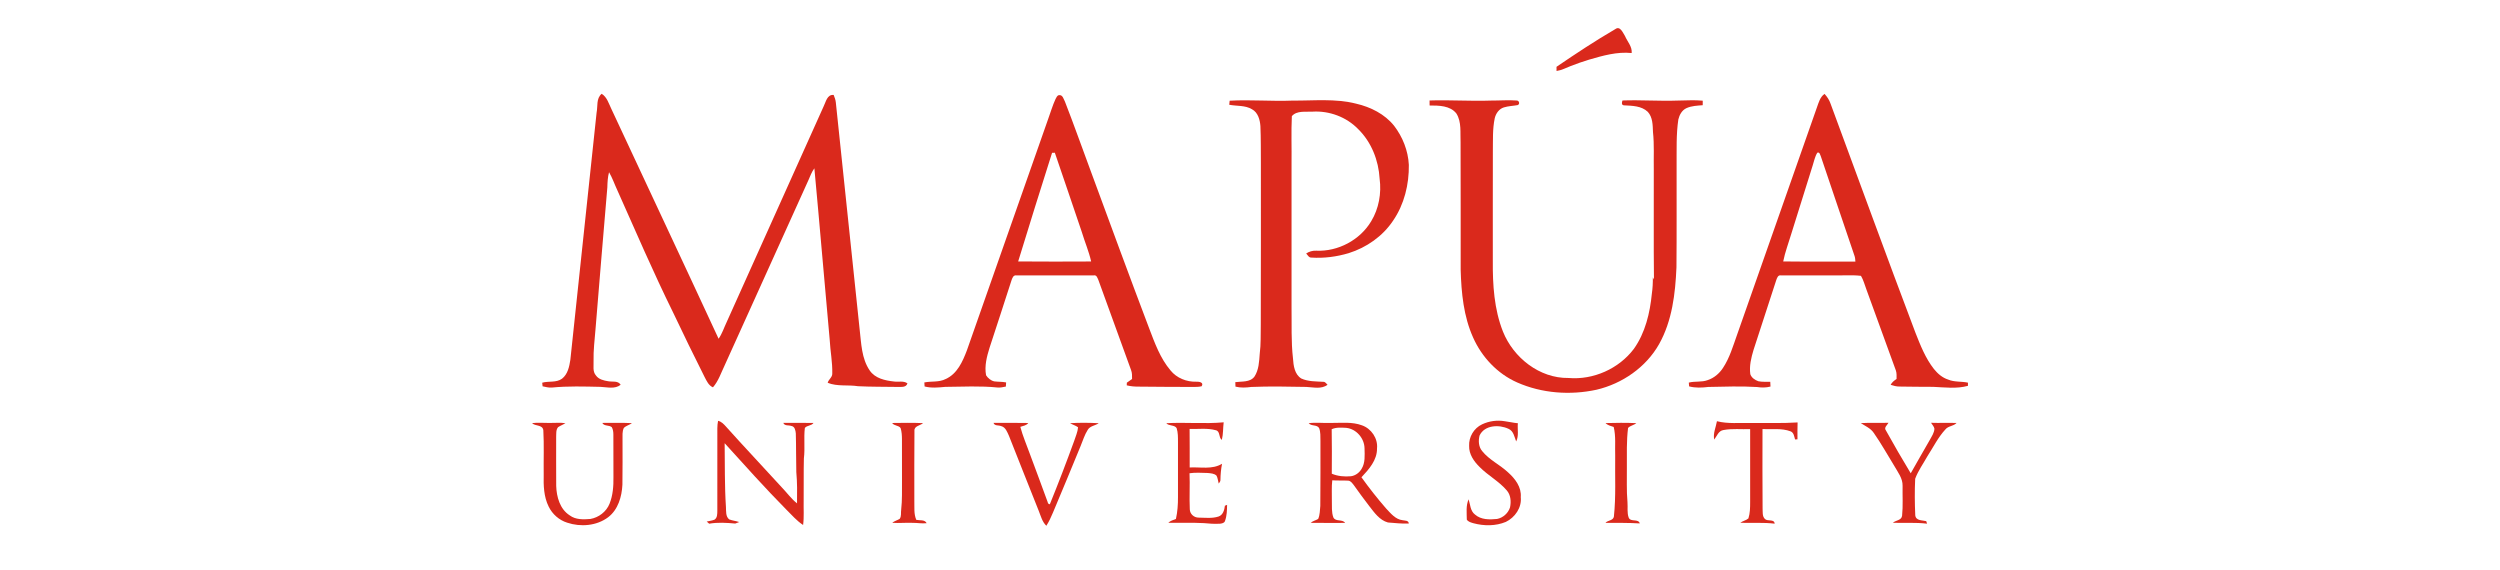
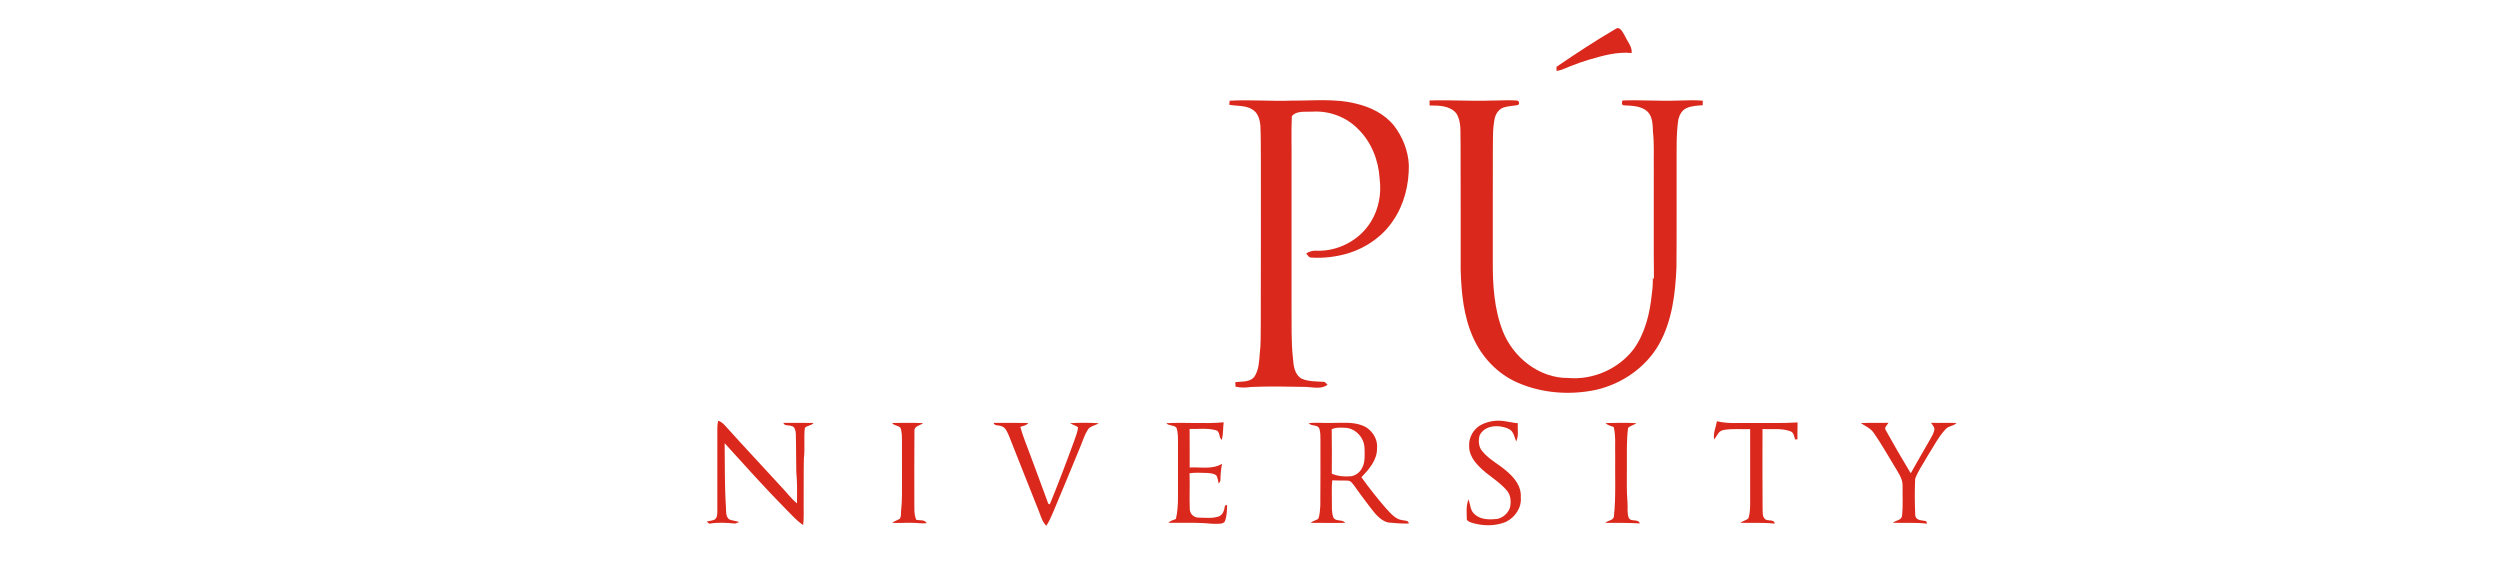
<svg xmlns="http://www.w3.org/2000/svg" width="496pt" height="113pt" viewBox="0 0 2000 456" version="1.1">
  <g id="#ffffffff">
</g>
  <g id="#da291cff">
    <path fill="#da291c" opacity="1.00" d=" M 1292.53 23.27 C 1296.34 20.52 1298.51 26.18 1300.20 28.79 C 1302.09 33.27 1306.11 37.31 1305.58 42.46 C 1293.92 41.27 1282.55 44.53 1271.49 47.75 C 1266.52 49.28 1261.61 50.95 1256.79 52.86 C 1253.05 54.33 1249.44 56.25 1245.43 56.84 C 1245.40 55.72 1245.39 54.60 1245.40 53.49 C 1260.82 42.98 1276.41 32.66 1292.53 23.27 Z" />
-     <path fill="#da291c" opacity="1.00" d=" M 476.87 90.18 C 477.92 85.09 476.43 78.82 480.94 75.08 C 485.23 77.78 486.56 82.85 488.66 87.14 C 517.24 148.52 546.10 209.77 574.54 271.21 C 577.38 267.17 578.86 262.40 580.97 257.97 C 606.83 200.40 632.76 142.86 658.59 85.27 C 660.48 81.64 661.35 75.51 666.67 76.01 C 667.42 77.94 668.21 79.90 668.40 82.00 C 674.84 142.66 681.05 203.34 687.50 264.00 C 688.81 275.04 688.99 287.02 695.49 296.55 C 699.78 302.96 707.86 304.68 715.02 305.45 C 718.57 305.97 722.64 304.67 725.75 306.93 C 724.68 310.41 720.83 309.68 718.01 309.79 C 707.39 309.62 696.76 309.74 686.16 309.21 C 678.10 307.93 669.64 309.60 661.89 306.49 C 662.58 303.72 665.69 302.06 665.56 299.07 C 665.78 290.00 663.96 281.05 663.50 272.02 C 659.32 226.28 655.51 180.49 651.23 134.75 C 649.07 137.67 647.84 141.11 646.39 144.41 C 624.07 193.81 601.67 243.19 579.36 292.60 C 576.50 298.55 574.44 305.05 570.03 310.10 C 566.50 308.60 564.99 304.97 563.32 301.81 C 554.76 284.83 546.45 267.73 538.30 250.56 C 522.38 218.28 508.15 185.21 493.49 152.36 C 491.23 147.55 489.54 142.47 486.84 137.87 C 485.75 141.84 485.59 145.96 485.47 150.04 C 482.21 187.95 479.11 225.87 475.98 263.80 C 475.30 272.19 474.23 280.56 474.44 289.00 C 474.64 292.88 473.52 297.41 476.36 300.62 C 478.61 303.80 482.64 304.68 486.26 305.25 C 489.67 305.89 493.95 304.58 496.15 308.06 C 491.47 311.75 485.37 309.94 479.97 309.73 C 466.97 309.44 453.93 309.02 440.97 310.29 C 438.47 310.48 436.04 309.80 433.63 309.29 C 433.52 308.32 433.42 307.36 433.33 306.40 C 438.53 304.91 444.57 306.57 449.19 303.19 C 453.78 299.63 455.02 293.51 455.86 288.09 C 462.98 222.14 469.74 156.14 476.87 90.18 Z" />
-     <path fill="#da291c" opacity="1.00" d=" M 844.31 79.27 C 845.01 78.11 845.53 76.34 847.13 76.18 C 850.12 75.78 850.73 79.39 851.86 81.40 C 859.07 99.88 865.65 118.61 872.58 137.20 C 888.04 179.13 903.41 221.10 919.27 262.89 C 923.75 274.65 928.15 286.88 936.40 296.61 C 941.33 302.69 949.23 305.84 956.98 305.60 C 959.24 305.45 963.29 306.14 961.28 309.25 C 958.89 309.85 956.42 309.78 953.99 309.80 C 939.67 309.74 925.34 309.73 911.01 309.54 C 907.75 309.58 904.48 309.31 901.32 308.52 C 901.34 307.99 901.37 306.93 901.39 306.40 C 902.78 305.41 904.18 304.42 905.58 303.43 C 905.59 301.00 905.68 298.50 904.75 296.21 C 896.00 272.26 887.29 248.30 878.66 224.31 C 877.91 222.69 877.26 219.98 874.92 220.47 C 854.30 220.48 833.68 220.44 813.06 220.49 C 810.45 220.03 809.63 222.76 808.97 224.68 C 803.27 242.60 797.32 260.44 791.51 278.33 C 789.30 285.43 787.30 292.99 788.69 300.45 C 790.18 302.77 792.50 304.72 795.24 305.34 C 798.39 305.75 801.61 305.55 804.75 306.18 C 804.68 307.27 804.60 308.37 804.54 309.48 C 802.40 309.90 800.24 310.45 798.05 310.26 C 784.07 308.84 770.00 309.60 755.99 309.74 C 750.49 310.26 744.90 310.83 739.48 309.42 C 739.40 308.34 739.33 307.26 739.27 306.19 C 744.94 305.03 751.04 306.22 756.36 303.44 C 765.60 299.34 769.94 289.43 773.33 280.55 C 795.08 218.82 816.70 157.04 838.40 95.28 C 840.37 89.95 841.91 84.44 844.31 79.27 M 841.53 122.36 C 832.40 151.32 823.21 180.27 814.39 209.32 C 833.86 209.50 853.34 209.44 872.82 209.35 C 871.01 201.20 867.63 193.49 865.25 185.50 C 858.03 164.45 851.04 143.32 843.75 122.29 C 843.20 122.31 842.08 122.34 841.53 122.36 Z" />
-     <path fill="#da291c" opacity="1.00" d=" M 1453.90 85.97 C 1455.32 82.09 1456.38 77.69 1459.98 75.18 C 1462.11 77.44 1463.81 80.09 1464.82 83.04 C 1487.41 144.13 1509.68 205.34 1532.72 266.26 C 1536.72 276.41 1540.76 286.79 1547.58 295.45 C 1550.57 299.15 1554.31 302.42 1558.94 303.89 C 1563.98 306.04 1569.56 305.21 1574.82 306.37 C 1574.81 307.00 1574.80 308.27 1574.79 308.91 C 1565.74 311.42 1556.23 310.13 1547.01 309.72 C 1537.99 309.68 1528.98 309.65 1519.97 309.48 C 1517.53 309.51 1515.19 308.82 1512.91 308.10 C 1513.96 306.06 1515.79 304.68 1517.65 303.40 C 1517.67 301.15 1517.84 298.83 1517.12 296.67 C 1509.19 274.99 1501.37 253.27 1493.45 231.59 C 1492.07 227.99 1491.16 224.16 1489.15 220.84 C 1481.50 219.94 1473.70 220.73 1466.00 220.47 C 1452.36 220.49 1438.71 220.44 1425.07 220.48 C 1422.68 220.03 1421.92 222.64 1421.30 224.36 C 1415.24 242.95 1409.27 261.56 1403.15 280.12 C 1401.27 286.39 1399.64 292.98 1400.56 299.57 C 1401.51 302.42 1404.29 304.29 1407.03 305.24 C 1410.15 305.87 1413.37 305.59 1416.54 305.69 C 1416.60 306.95 1416.66 308.21 1416.73 309.48 C 1413.20 310.42 1409.54 310.43 1405.96 309.86 C 1392.98 309.06 1379.97 309.54 1366.99 309.80 C 1361.86 310.43 1356.61 310.68 1351.57 309.35 C 1351.46 308.34 1351.38 307.33 1351.31 306.33 C 1356.26 305.01 1361.58 306.17 1366.44 304.32 C 1371.51 302.65 1375.77 299.04 1378.66 294.60 C 1384.04 286.49 1386.73 277.05 1389.98 267.98 C 1411.29 207.31 1432.56 146.63 1453.90 85.97 M 1454.22 122.26 C 1452.21 125.42 1451.61 129.20 1450.43 132.70 C 1444.73 150.95 1438.99 169.19 1433.30 187.45 C 1431.15 194.73 1428.36 201.85 1426.90 209.32 C 1446.16 209.58 1465.43 209.29 1484.69 209.47 C 1484.58 208.00 1484.53 206.51 1484.07 205.11 C 1474.96 178.46 1466.05 151.73 1456.98 125.06 C 1456.35 123.82 1456.12 121.54 1454.22 122.26 Z" />
    <path fill="#da291c" opacity="1.00" d=" M 983.71 80.63 C 1000.45 79.67 1017.23 81.23 1033.99 80.54 C 1051.00 80.68 1068.35 78.73 1085.03 83.01 C 1096.56 85.69 1107.82 91.28 1115.33 100.65 C 1122.23 109.63 1126.59 120.64 1127.17 131.99 C 1127.39 147.64 1123.51 163.63 1114.58 176.64 C 1106.26 189.16 1093.27 198.21 1079.00 202.68 C 1069.35 205.57 1059.19 206.89 1049.12 206.23 C 1047.08 206.34 1046.18 204.17 1044.97 202.94 C 1047.34 201.41 1050.10 200.57 1052.95 200.71 C 1070.44 201.55 1088.08 192.19 1097.05 177.11 C 1103.17 167.02 1105.34 154.74 1103.78 143.10 C 1102.95 128.42 1097.22 113.75 1086.62 103.38 C 1077.22 93.65 1063.46 88.55 1050.00 89.39 C 1044.53 89.72 1037.46 88.35 1033.50 93.00 C 1032.91 105.65 1033.43 118.34 1033.26 131.00 C 1033.25 169.34 1033.26 207.67 1033.26 246.00 C 1033.48 259.65 1032.84 273.35 1034.41 286.93 C 1034.79 292.69 1035.66 299.70 1041.05 303.03 C 1046.54 305.57 1052.80 305.32 1058.72 305.69 C 1060.28 305.60 1061.03 307.17 1062.07 308.05 C 1057.14 311.81 1050.67 310.01 1045.01 309.78 C 1030.34 309.50 1015.66 309.20 1001.00 309.81 C 996.80 310.37 992.51 310.59 988.37 309.55 C 988.31 308.35 988.27 307.16 988.24 305.96 C 993.40 305.21 1000.01 306.26 1003.56 301.52 C 1007.11 296.14 1007.32 289.39 1007.80 283.16 C 1008.80 275.49 1008.46 267.74 1008.63 260.03 C 1008.81 217.02 1008.67 174.01 1008.71 131.00 C 1008.62 120.98 1008.77 110.96 1008.34 100.96 C 1007.97 95.86 1006.40 90.07 1001.57 87.46 C 996.05 84.15 989.42 85.07 983.38 83.87 C 983.48 82.79 983.59 81.71 983.71 80.63 Z" />
    <path fill="#da291c" opacity="1.00" d=" M 1143.76 80.45 C 1160.13 79.89 1176.51 81.11 1192.88 80.52 C 1199.79 80.55 1206.73 79.95 1213.63 80.48 C 1215.53 80.52 1216.26 83.38 1214.32 84.14 C 1210.62 84.82 1206.81 84.88 1203.21 86.00 C 1199.36 87.19 1196.84 90.87 1195.95 94.65 C 1194.11 103.31 1194.59 112.21 1194.44 121.00 C 1194.34 150.33 1194.43 179.67 1194.40 209.00 C 1194.25 228.02 1195.45 247.57 1202.51 265.44 C 1210.92 286.44 1231.81 302.94 1254.96 302.62 C 1274.87 304.34 1295.29 295.25 1307.33 279.31 C 1316.50 266.42 1320.21 250.56 1321.74 235.05 C 1322.38 230.74 1322.58 226.38 1322.51 222.02 C 1322.80 222.61 1323.10 223.20 1323.42 223.79 C 1323.07 194.54 1323.39 165.26 1323.28 136.00 C 1323.09 125.91 1323.73 115.78 1322.64 105.73 C 1322.41 100.19 1322.47 93.87 1318.47 89.53 C 1313.41 84.71 1305.97 84.68 1299.44 84.34 C 1297.24 84.21 1297.62 81.87 1298.25 80.44 C 1313.08 79.89 1327.91 81.08 1342.74 80.51 C 1349.31 80.46 1355.91 79.95 1362.48 80.61 C 1362.45 81.82 1362.45 83.02 1362.45 84.23 C 1358.06 84.58 1353.52 84.74 1349.45 86.57 C 1345.84 88.20 1343.82 91.95 1342.94 95.64 C 1341.14 107.67 1341.66 119.87 1341.55 132.00 C 1341.49 159.33 1341.68 186.66 1341.43 213.99 C 1340.54 235.05 1338.00 256.86 1327.51 275.55 C 1317.02 294.11 1297.98 307.22 1277.37 312.04 C 1256.32 316.58 1233.68 314.94 1213.89 306.19 C 1198.14 299.25 1185.64 285.96 1178.67 270.33 C 1171.00 253.33 1169.18 234.42 1168.67 216.00 C 1168.62 182.00 1168.74 148.00 1168.59 114.00 C 1168.21 106.30 1169.54 97.75 1165.25 90.89 C 1160.27 84.46 1151.17 84.48 1143.79 84.46 C 1143.71 83.12 1143.70 81.78 1143.76 80.45 Z" />
    <path fill="#da291c" opacity="1.00" d=" M 574.12 336.92 C 576.81 337.52 578.70 339.57 580.46 341.53 C 595.09 357.89 610.22 373.78 624.97 390.02 C 629.13 394.33 632.64 399.26 637.34 403.02 C 637.46 394.68 637.54 386.31 636.77 378.00 C 636.51 367.65 636.68 357.29 636.36 346.94 C 636.12 344.68 635.61 341.47 632.87 341.06 C 630.67 340.20 627.44 341.25 626.36 338.58 C 634.41 338.52 642.47 338.52 650.53 338.63 C 648.87 341.02 645.35 340.43 643.60 342.63 C 642.64 350.71 643.84 358.90 642.83 367.00 C 642.55 378.32 642.79 389.66 642.65 401.00 C 642.49 407.43 643.08 413.91 642.20 420.31 C 637.12 417.00 633.16 412.34 628.88 408.11 C 611.82 390.88 595.70 372.77 579.39 354.84 C 579.63 371.89 579.31 388.98 580.43 406.00 C 580.61 409.31 580.12 413.54 583.04 415.84 C 585.61 416.85 588.43 417.06 591.05 417.96 C 590.26 418.26 588.67 418.87 587.87 419.17 C 580.94 418.53 573.90 418.08 567.00 419.29 C 566.34 418.71 565.68 418.14 565.03 417.57 C 567.09 417.10 569.24 416.85 571.23 416.08 C 573.59 414.58 573.48 411.49 573.53 409.04 C 573.58 387.02 573.55 364.99 573.54 342.96 C 573.53 340.93 573.75 338.91 574.12 336.92 Z" />
    <path fill="#da291c" opacity="1.00" d=" M 1185.80 339.74 C 1191.41 337.07 1197.93 336.19 1204.05 337.26 C 1207.54 337.68 1210.94 338.58 1214.46 338.85 C 1213.97 343.69 1215.42 348.96 1213.09 353.43 C 1211.67 349.75 1211.01 345.01 1206.90 343.29 C 1199.40 339.76 1187.71 340.24 1183.78 348.73 C 1182.75 352.87 1182.98 357.71 1185.84 361.11 C 1191.53 368.25 1200.14 372.08 1206.70 378.28 C 1212.29 383.27 1217.46 390.06 1216.78 397.99 C 1217.70 406.37 1212.16 414.34 1204.80 417.86 C 1196.68 421.23 1187.44 421.18 1179.04 418.95 C 1177.06 418.36 1174.78 417.85 1173.58 416.02 C 1173.57 410.61 1172.74 404.84 1175.03 399.76 C 1176.36 403.90 1176.31 409.03 1180.10 411.92 C 1184.92 416.20 1191.74 416.11 1197.78 415.49 C 1202.55 414.59 1206.72 410.87 1208.18 406.24 C 1209.17 401.57 1208.80 396.24 1205.49 392.53 C 1199.29 385.29 1190.65 380.76 1183.97 374.02 C 1179.37 369.56 1175.22 363.69 1175.44 357.01 C 1175.08 349.87 1179.29 342.76 1185.80 339.74 Z" />
    <path fill="#da291c" opacity="1.00" d=" M 932.97 338.83 C 948.25 337.96 963.65 339.52 978.92 338.12 C 978.34 342.80 978.62 347.59 977.44 352.20 C 974.73 350.27 976.31 345.35 972.69 344.47 C 965.87 342.55 958.63 343.65 951.64 343.42 C 951.80 353.70 951.66 363.99 951.71 374.27 C 960.35 373.81 969.81 376.08 977.62 371.30 C 976.79 375.52 976.40 379.79 976.34 384.09 C 976.45 385.32 975.60 386.24 974.94 387.16 C 974.39 385.04 974.23 382.78 973.20 380.83 C 971.34 378.99 968.48 378.94 966.05 378.68 C 961.23 378.57 956.37 378.19 951.58 378.89 C 952.00 388.50 951.34 398.13 951.80 407.73 C 951.87 411.54 955.19 414.46 958.94 414.42 C 964.17 414.47 969.65 415.21 974.72 413.57 C 978.41 412.40 979.48 408.29 979.92 404.88 C 980.35 404.71 981.22 404.38 981.66 404.21 C 981.58 408.53 981.50 412.97 979.99 417.07 C 979.52 418.77 977.53 419.09 976.05 419.29 C 971.69 419.53 967.33 419.29 963.01 418.82 C 953.52 418.31 944.03 418.72 934.55 418.59 C 936.23 416.93 938.56 416.35 940.69 415.49 C 941.98 409.76 942.37 403.86 942.34 398.00 C 942.35 383.33 942.33 368.67 942.34 354.01 C 942.32 350.22 942.43 346.33 941.23 342.69 C 939.34 339.97 935.17 341.26 932.97 338.83 Z" />
    <path fill="#da291c" opacity="1.00" d=" M 1373.85 337.23 C 1382.72 339.51 1391.95 338.39 1401.00 338.66 C 1413.47 338.52 1425.96 339.02 1438.42 338.21 C 1438.33 342.71 1438.23 347.21 1438.32 351.71 C 1437.84 351.75 1436.88 351.82 1436.41 351.85 C 1435.67 349.52 1435.44 346.33 1432.78 345.34 C 1425.62 342.60 1417.79 343.93 1410.32 343.52 C 1410.29 364.68 1410.21 385.83 1410.39 406.99 C 1410.59 409.88 1409.96 413.42 1412.37 415.60 C 1414.58 417.61 1419.69 415.31 1420.07 419.25 C 1410.92 418.15 1401.72 418.87 1392.56 418.56 C 1394.52 417.03 1397.16 416.69 1399.04 415.05 C 1400.38 410.84 1400.43 406.37 1400.43 402.00 C 1400.42 382.52 1400.43 363.04 1400.43 343.56 C 1393.32 343.84 1386.10 342.97 1379.08 344.30 C 1375.09 344.84 1373.79 349.18 1371.66 351.95 C 1370.61 346.93 1373.00 342.09 1373.85 337.23 Z" />
-     <path fill="#da291c" opacity="1.00" d=" M 425.19 338.77 C 429.77 338.18 434.39 338.67 439.00 338.62 C 443.30 338.69 447.63 338.20 451.92 338.80 C 450.02 340.02 447.87 340.76 446.01 342.02 C 444.20 344.23 444.64 347.32 444.50 349.99 C 444.51 363.00 444.43 376.00 444.53 389.00 C 444.81 397.80 447.47 407.62 455.35 412.62 C 460.09 416.18 466.27 415.95 471.87 415.50 C 478.59 414.35 484.68 409.69 487.23 403.31 C 489.94 396.58 490.47 389.18 490.36 381.99 C 490.32 370.64 490.38 359.29 490.30 347.94 C 490.30 345.90 490.04 343.80 489.03 342.01 C 486.78 340.12 482.92 341.42 481.42 338.59 C 489.35 338.58 497.30 338.39 505.21 338.77 C 503.15 340.26 500.44 340.80 498.65 342.65 C 497.25 345.56 497.71 348.88 497.63 351.99 C 497.61 363.99 497.76 375.99 497.54 387.98 C 497.08 397.61 494.12 408.03 486.12 414.12 C 476.87 421.05 464.09 422.08 453.31 418.46 C 446.85 416.44 441.42 411.62 438.48 405.55 C 434.55 397.65 434.31 388.63 434.52 380.00 C 434.35 368.15 434.88 356.27 434.22 344.45 C 433.59 339.83 427.77 341.39 425.19 338.77 Z" />
    <path fill="#da291c" opacity="1.00" d=" M 713.49 338.65 C 721.74 338.55 730.03 338.39 738.28 338.77 C 735.99 340.76 731.01 340.99 731.35 344.94 C 731.12 363.62 731.32 382.31 731.26 401.00 C 731.44 406.08 730.73 411.41 732.83 416.21 C 735.60 416.82 739.60 415.81 741.12 418.88 C 737.41 419.32 733.71 418.57 730.00 418.60 C 724.51 418.35 719.02 418.97 713.54 418.57 C 715.30 417.14 717.54 416.59 719.47 415.45 C 721.10 413.37 720.33 410.47 720.73 408.03 C 721.60 400.38 721.31 392.68 721.38 385.00 C 721.36 374.00 721.40 363.00 721.35 352.00 C 721.35 348.87 721.20 345.70 720.26 342.71 C 718.66 340.40 715.08 341.07 713.49 338.65 Z" />
    <path fill="#da291c" opacity="1.00" d=" M 794.66 338.58 C 803.93 338.55 813.22 338.49 822.49 338.65 C 820.98 340.70 818.36 340.96 816.12 341.74 C 818.06 349.13 821.16 356.14 823.72 363.33 C 828.50 376.22 833.34 389.09 838.02 402.01 C 838.16 403.05 838.74 403.62 839.75 403.72 C 846.56 386.98 853.03 370.10 859.20 353.11 C 860.33 349.48 862.05 345.93 862.33 342.10 C 860.41 340.63 857.96 340.07 855.92 338.81 C 863.55 338.35 871.27 338.43 878.90 338.82 C 876.11 340.83 871.96 340.92 870.10 344.13 C 867.52 348.16 866.19 352.81 864.34 357.19 C 857.04 374.93 849.75 392.68 842.27 410.34 C 840.74 413.99 839.08 417.60 836.95 420.95 C 833.58 417.75 832.54 413.10 830.84 408.96 C 822.97 388.94 814.84 369.03 807.04 348.99 C 805.65 345.99 804.37 342.02 800.76 341.15 C 798.70 340.26 795.52 341.19 794.66 338.58 Z" />
    <path fill="#da291c" opacity="1.00" d=" M 1046.99 338.81 C 1052.97 338.05 1058.99 338.86 1065.00 338.61 C 1073.21 338.68 1081.74 337.58 1089.62 340.52 C 1097.11 343.11 1102.52 351.03 1101.69 359.01 C 1101.84 368.37 1095.23 375.72 1089.23 382.12 C 1095.39 390.71 1101.97 399.08 1108.93 407.06 C 1112.63 410.96 1116.41 415.83 1122.14 416.49 C 1124.04 416.94 1126.95 416.48 1127.14 419.17 C 1121.56 419.37 1115.98 418.75 1110.43 418.31 C 1103.79 416.49 1099.64 410.51 1095.62 405.37 C 1091.39 399.90 1087.30 394.32 1083.31 388.68 C 1082.05 387.15 1080.86 385.04 1078.70 384.83 C 1074.42 384.58 1070.13 384.86 1065.86 384.55 C 1065.22 390.01 1065.62 395.51 1065.54 401.00 C 1065.67 405.43 1065.17 410.06 1066.76 414.30 C 1068.59 417.95 1073.94 415.42 1076.18 418.64 C 1066.99 418.76 1057.79 418.59 1048.61 418.60 C 1050.31 417.04 1052.65 416.66 1054.57 415.47 C 1056.04 412.21 1055.91 408.49 1056.29 405.00 C 1056.52 387.67 1056.33 370.34 1056.40 353.01 C 1056.31 349.54 1056.62 345.94 1055.31 342.65 C 1053.45 339.80 1049.11 341.41 1046.99 338.81 M 1065.40 343.65 C 1065.66 355.51 1065.51 367.39 1065.48 379.26 C 1070.28 381.29 1075.58 381.76 1080.75 381.30 C 1084.33 380.85 1087.48 378.53 1089.30 375.45 C 1092.38 370.53 1091.81 364.52 1091.70 358.98 C 1091.59 350.94 1085.17 343.42 1077.09 342.55 C 1073.18 342.35 1069.05 341.97 1065.40 343.65 Z" />
    <path fill="#da291c" opacity="1.00" d=" M 1284.66 338.72 C 1292.86 338.50 1301.11 338.40 1309.31 338.77 C 1307.34 340.47 1304.41 340.71 1302.69 342.64 C 1301.38 353.04 1301.78 363.54 1301.73 374.00 C 1301.84 383.34 1301.37 392.71 1302.22 402.03 C 1302.58 406.18 1301.72 410.61 1303.25 414.56 C 1304.94 418.17 1310.90 415.04 1312.08 419.06 C 1302.92 418.50 1293.74 418.66 1284.57 418.59 C 1286.51 416.47 1290.79 416.86 1291.34 413.60 C 1293.06 397.46 1292.14 381.20 1292.38 365.00 C 1292.09 357.28 1293.04 349.43 1291.19 341.84 C 1288.89 341.07 1286.39 340.55 1284.66 338.72 Z" />
    <path fill="#da291c" opacity="1.00" d=" M 1489.02 338.76 C 1496.39 338.29 1503.80 338.79 1511.20 338.48 C 1510.21 340.35 1507.32 342.34 1509.11 344.59 C 1515.49 356.17 1522.18 367.59 1529.00 378.92 C 1534.15 370.05 1539.04 361.03 1544.27 352.20 C 1545.80 349.37 1547.80 346.56 1547.97 343.23 C 1547.64 341.39 1546.14 340.05 1545.26 338.50 C 1552.06 338.76 1558.87 338.38 1565.68 338.64 C 1563.26 341.29 1559.05 340.92 1556.78 343.77 C 1550.87 350.14 1547.04 358.06 1542.34 365.29 C 1539.03 371.25 1534.92 376.87 1532.56 383.29 C 1532.09 393.04 1532.19 402.86 1532.63 412.62 C 1533.18 417.04 1538.20 416.42 1541.41 417.24 C 1541.57 417.75 1541.90 418.77 1542.06 419.28 C 1532.97 418.12 1523.81 418.90 1514.71 418.54 C 1517.06 416.45 1521.61 416.71 1522.08 412.88 C 1522.90 404.96 1522.32 396.93 1522.48 388.97 C 1522.63 382.96 1518.71 378.09 1515.90 373.14 C 1510.43 364.29 1505.41 355.14 1499.42 346.63 C 1496.92 342.86 1492.65 341.14 1489.02 338.76 Z" />
  </g>
</svg>